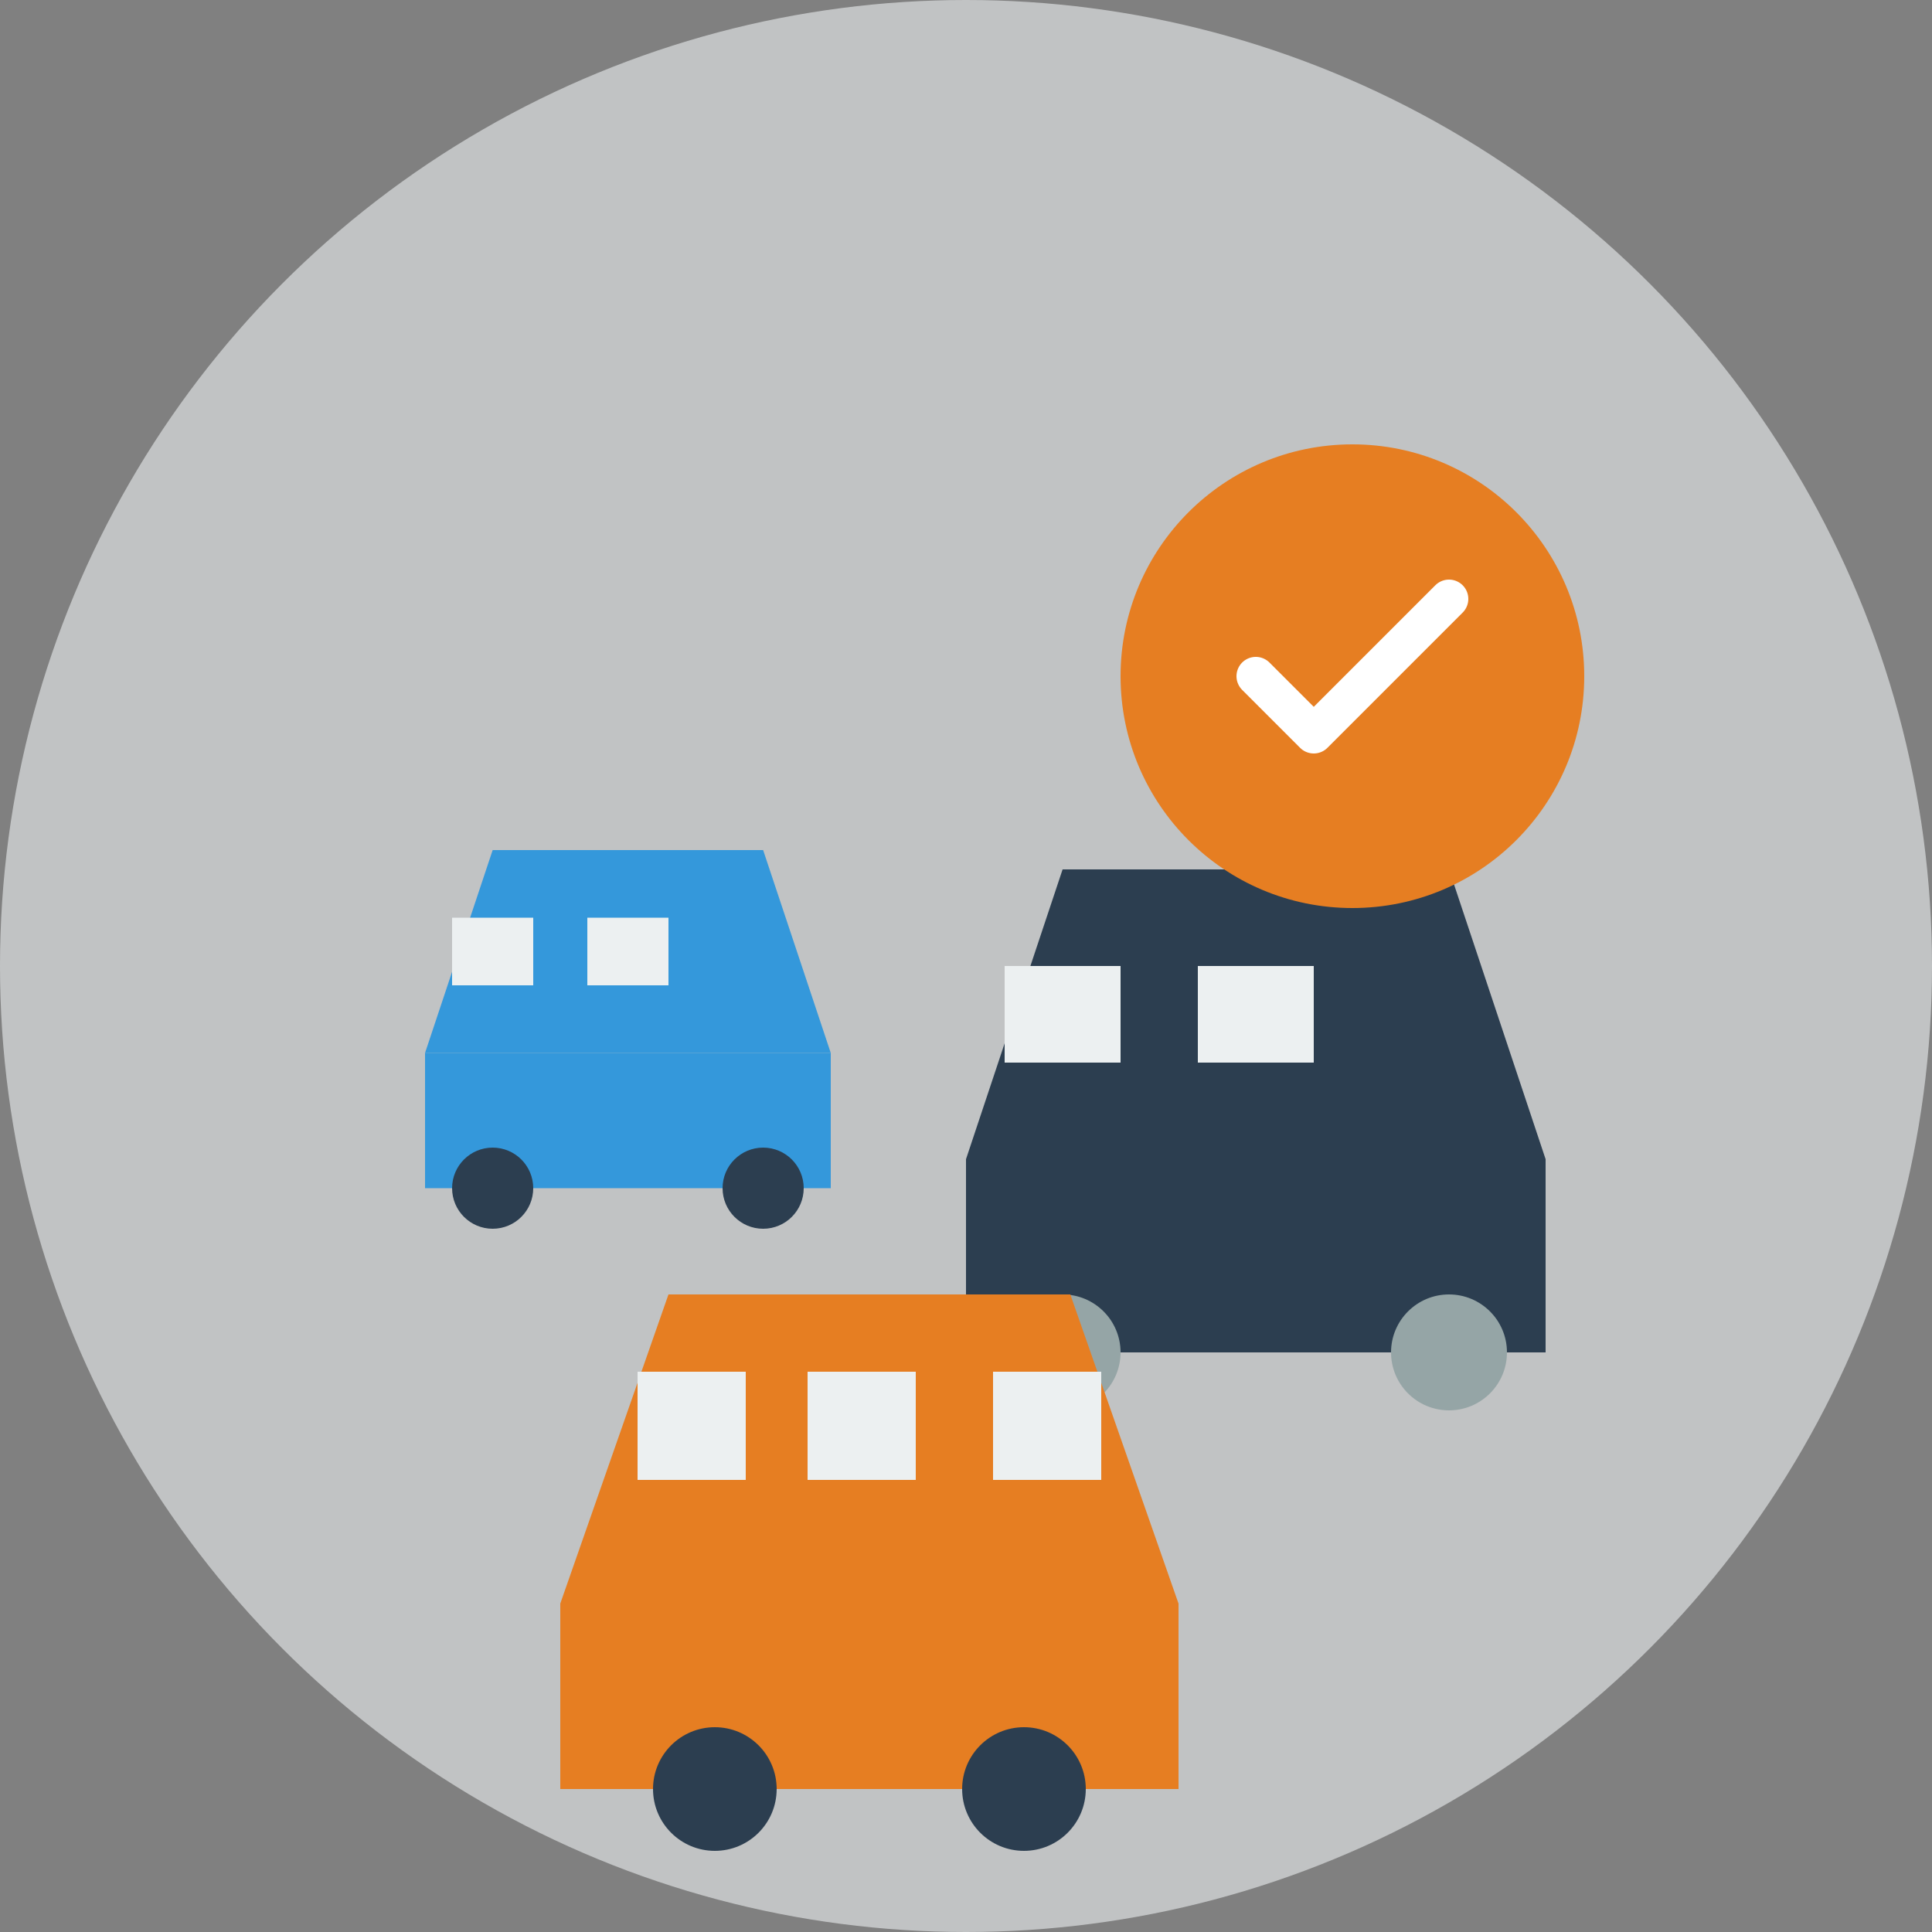
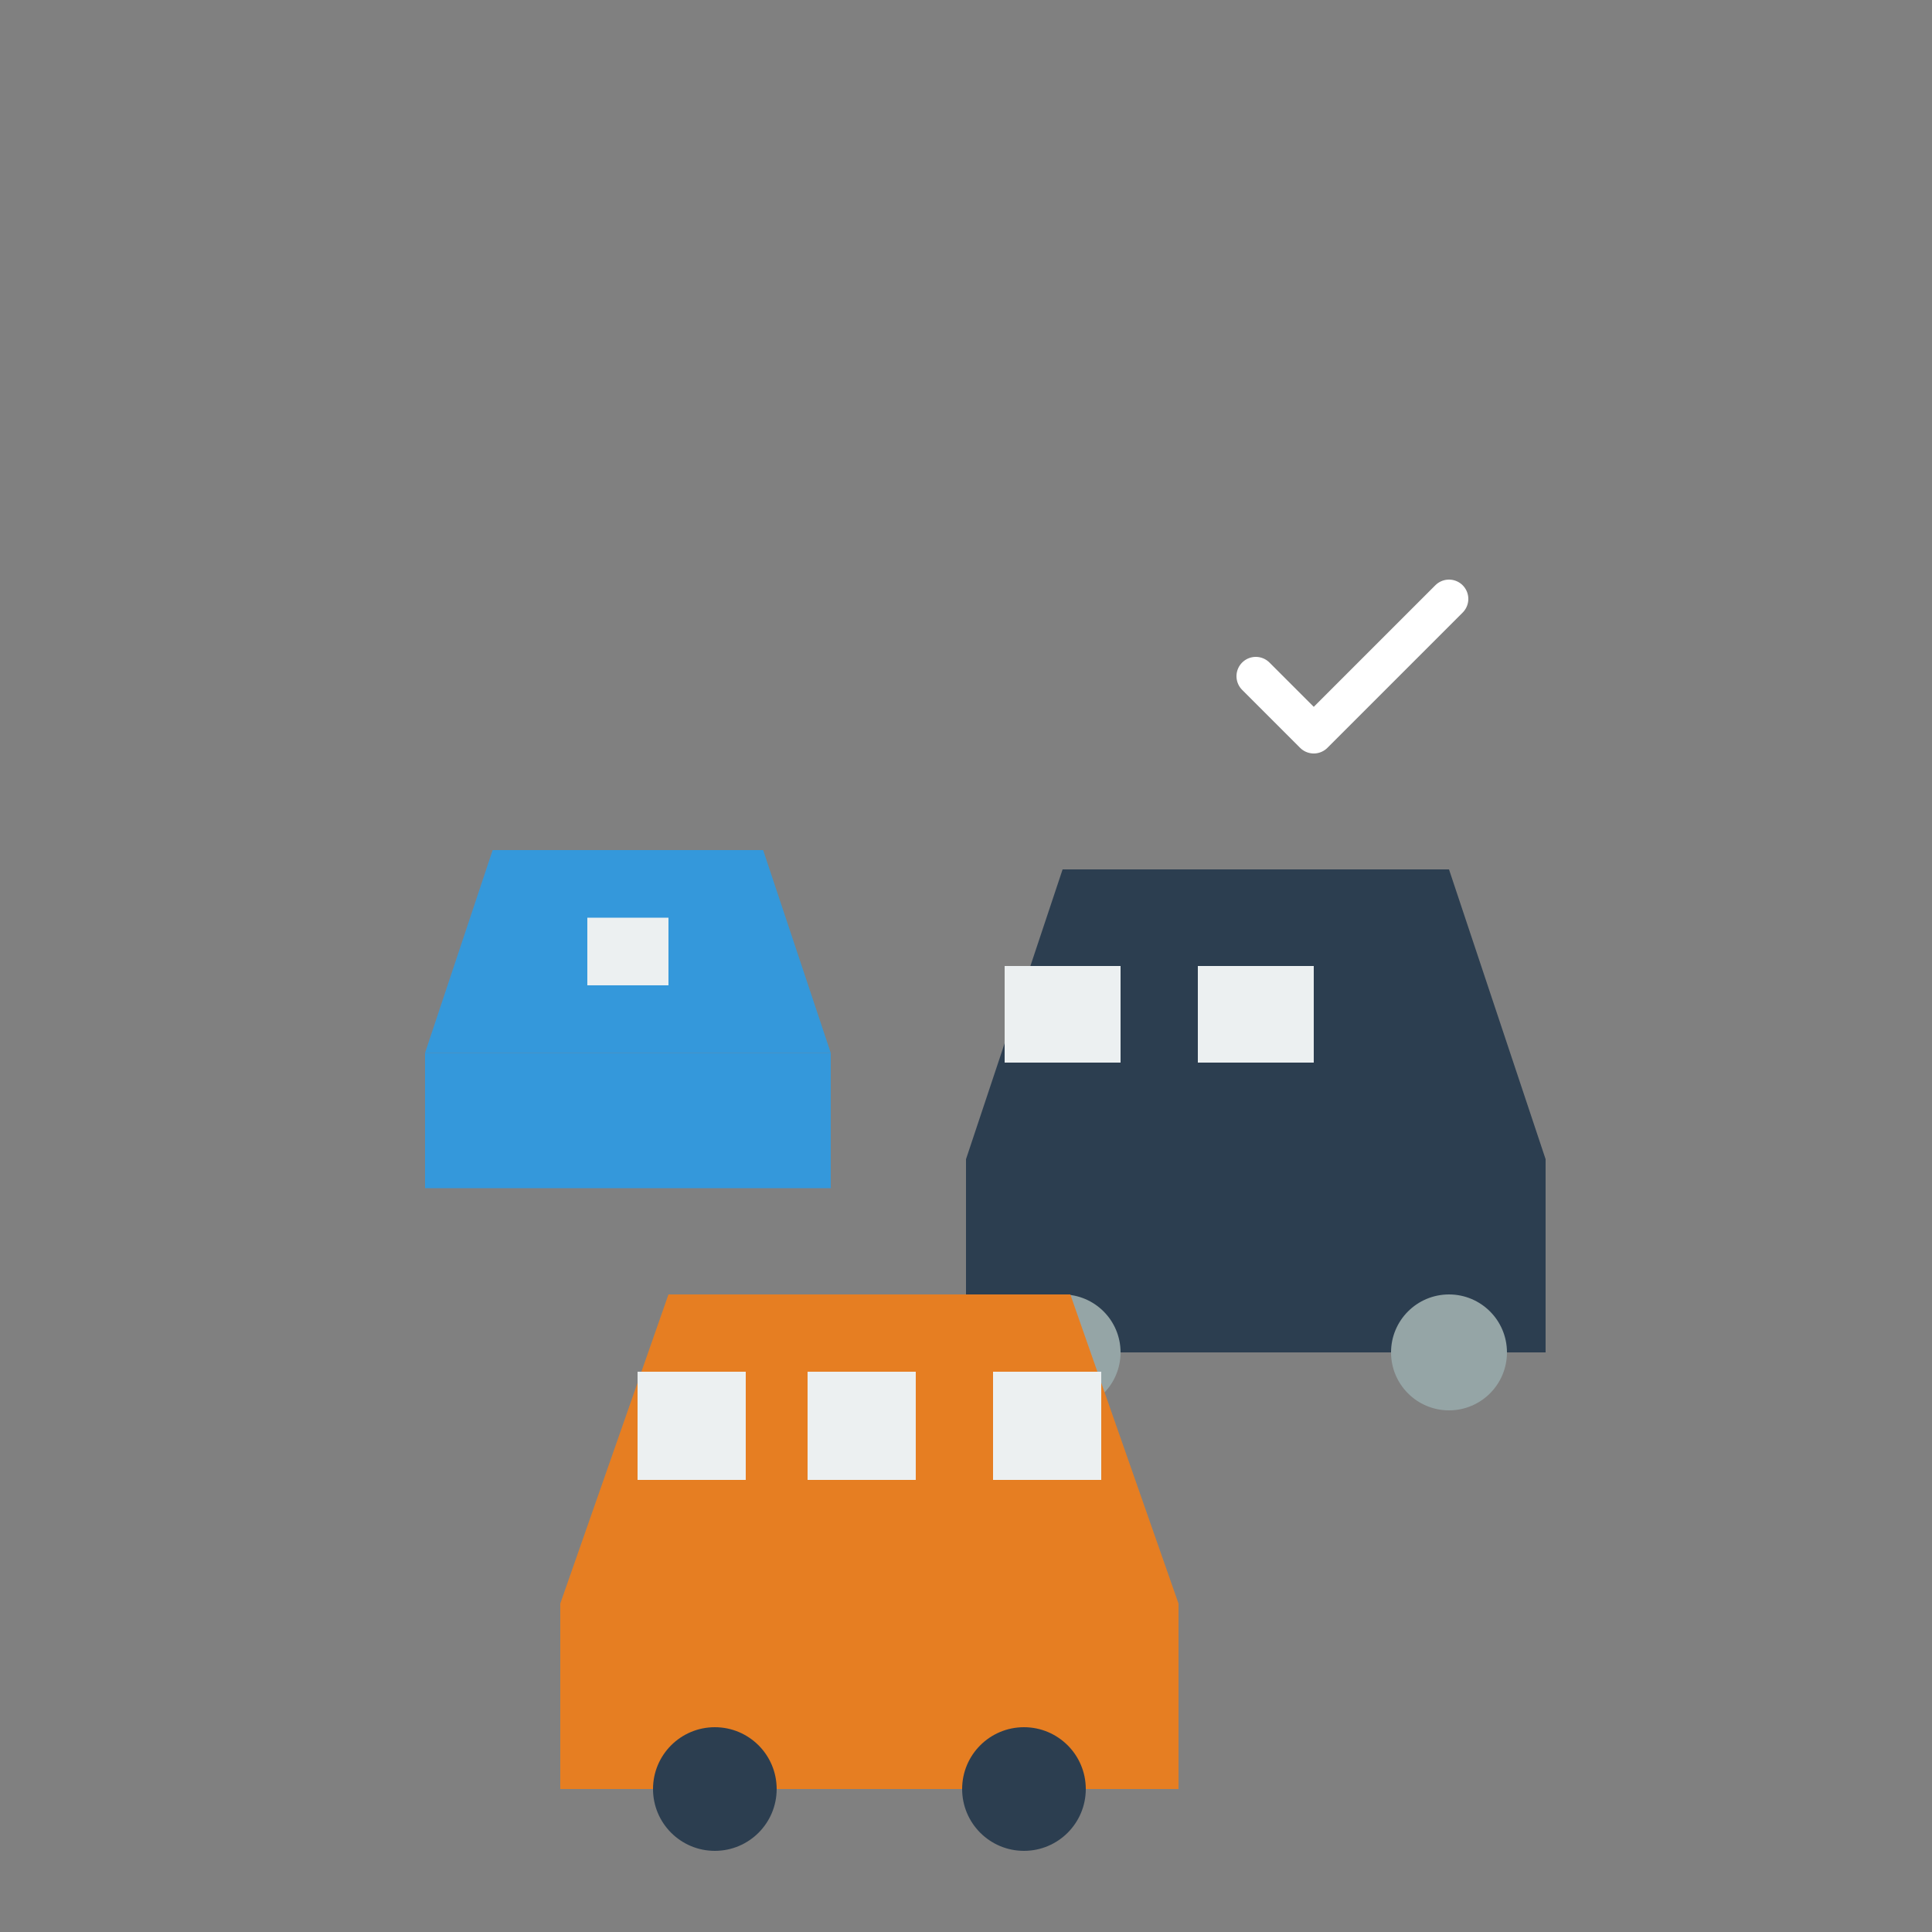
<svg xmlns="http://www.w3.org/2000/svg" width="100" height="100" viewBox="0 0 100 100">
  <rect x="0" y="0" width="100" height="100" fill="#808080" stroke="none" />
-   <circle cx="50" cy="50" r="50" fill="#ecf0f1" opacity="0.6" />
  <g transform="translate(15, 30) scale(0.7)">
    <path d="M40 35H10l5-15h20l5 15z" fill="#3498db" />
    <rect x="10" y="35" width="30" height="10" fill="#3498db" />
-     <circle cx="15" cy="45" r="3" fill="#2c3e50" />
-     <circle cx="35" cy="45" r="3" fill="#2c3e50" />
-     <rect x="12" y="25" width="6" height="5" fill="#ecf0f1" />
    <rect x="22" y="25" width="6" height="5" fill="#ecf0f1" />
  </g>
  <g transform="translate(40, 25)">
    <path d="M40 35H10l5-15h20l5 15z" fill="#2c3e50" />
    <rect x="10" y="35" width="30" height="10" fill="#2c3e50" />
    <circle cx="15" cy="45" r="3" fill="#95a5a6" />
    <circle cx="35" cy="45" r="3" fill="#95a5a6" />
    <rect x="12" y="25" width="6" height="5" fill="#ecf0f1" />
    <rect x="22" y="25" width="6" height="5" fill="#ecf0f1" />
  </g>
  <g transform="translate(25, 55) scale(0.8)">
    <path d="M45 35H5l7-20h26l7 20z" fill="#e67e22" />
    <rect x="5" y="35" width="40" height="12" fill="#e67e22" />
    <circle cx="15" cy="47" r="4" fill="#2c3e50" />
    <circle cx="35" cy="47" r="4" fill="#2c3e50" />
    <rect x="10" y="20" width="7" height="7" fill="#ecf0f1" />
    <rect x="21" y="20" width="7" height="7" fill="#ecf0f1" />
    <rect x="33" y="20" width="7" height="7" fill="#ecf0f1" />
  </g>
-   <circle cx="70" cy="35" r="12" fill="#e67e22" />
  <path d="M65 35l3 3 7-7" fill="none" stroke="white" stroke-width="2" stroke-linecap="round" stroke-linejoin="round" />
</svg>